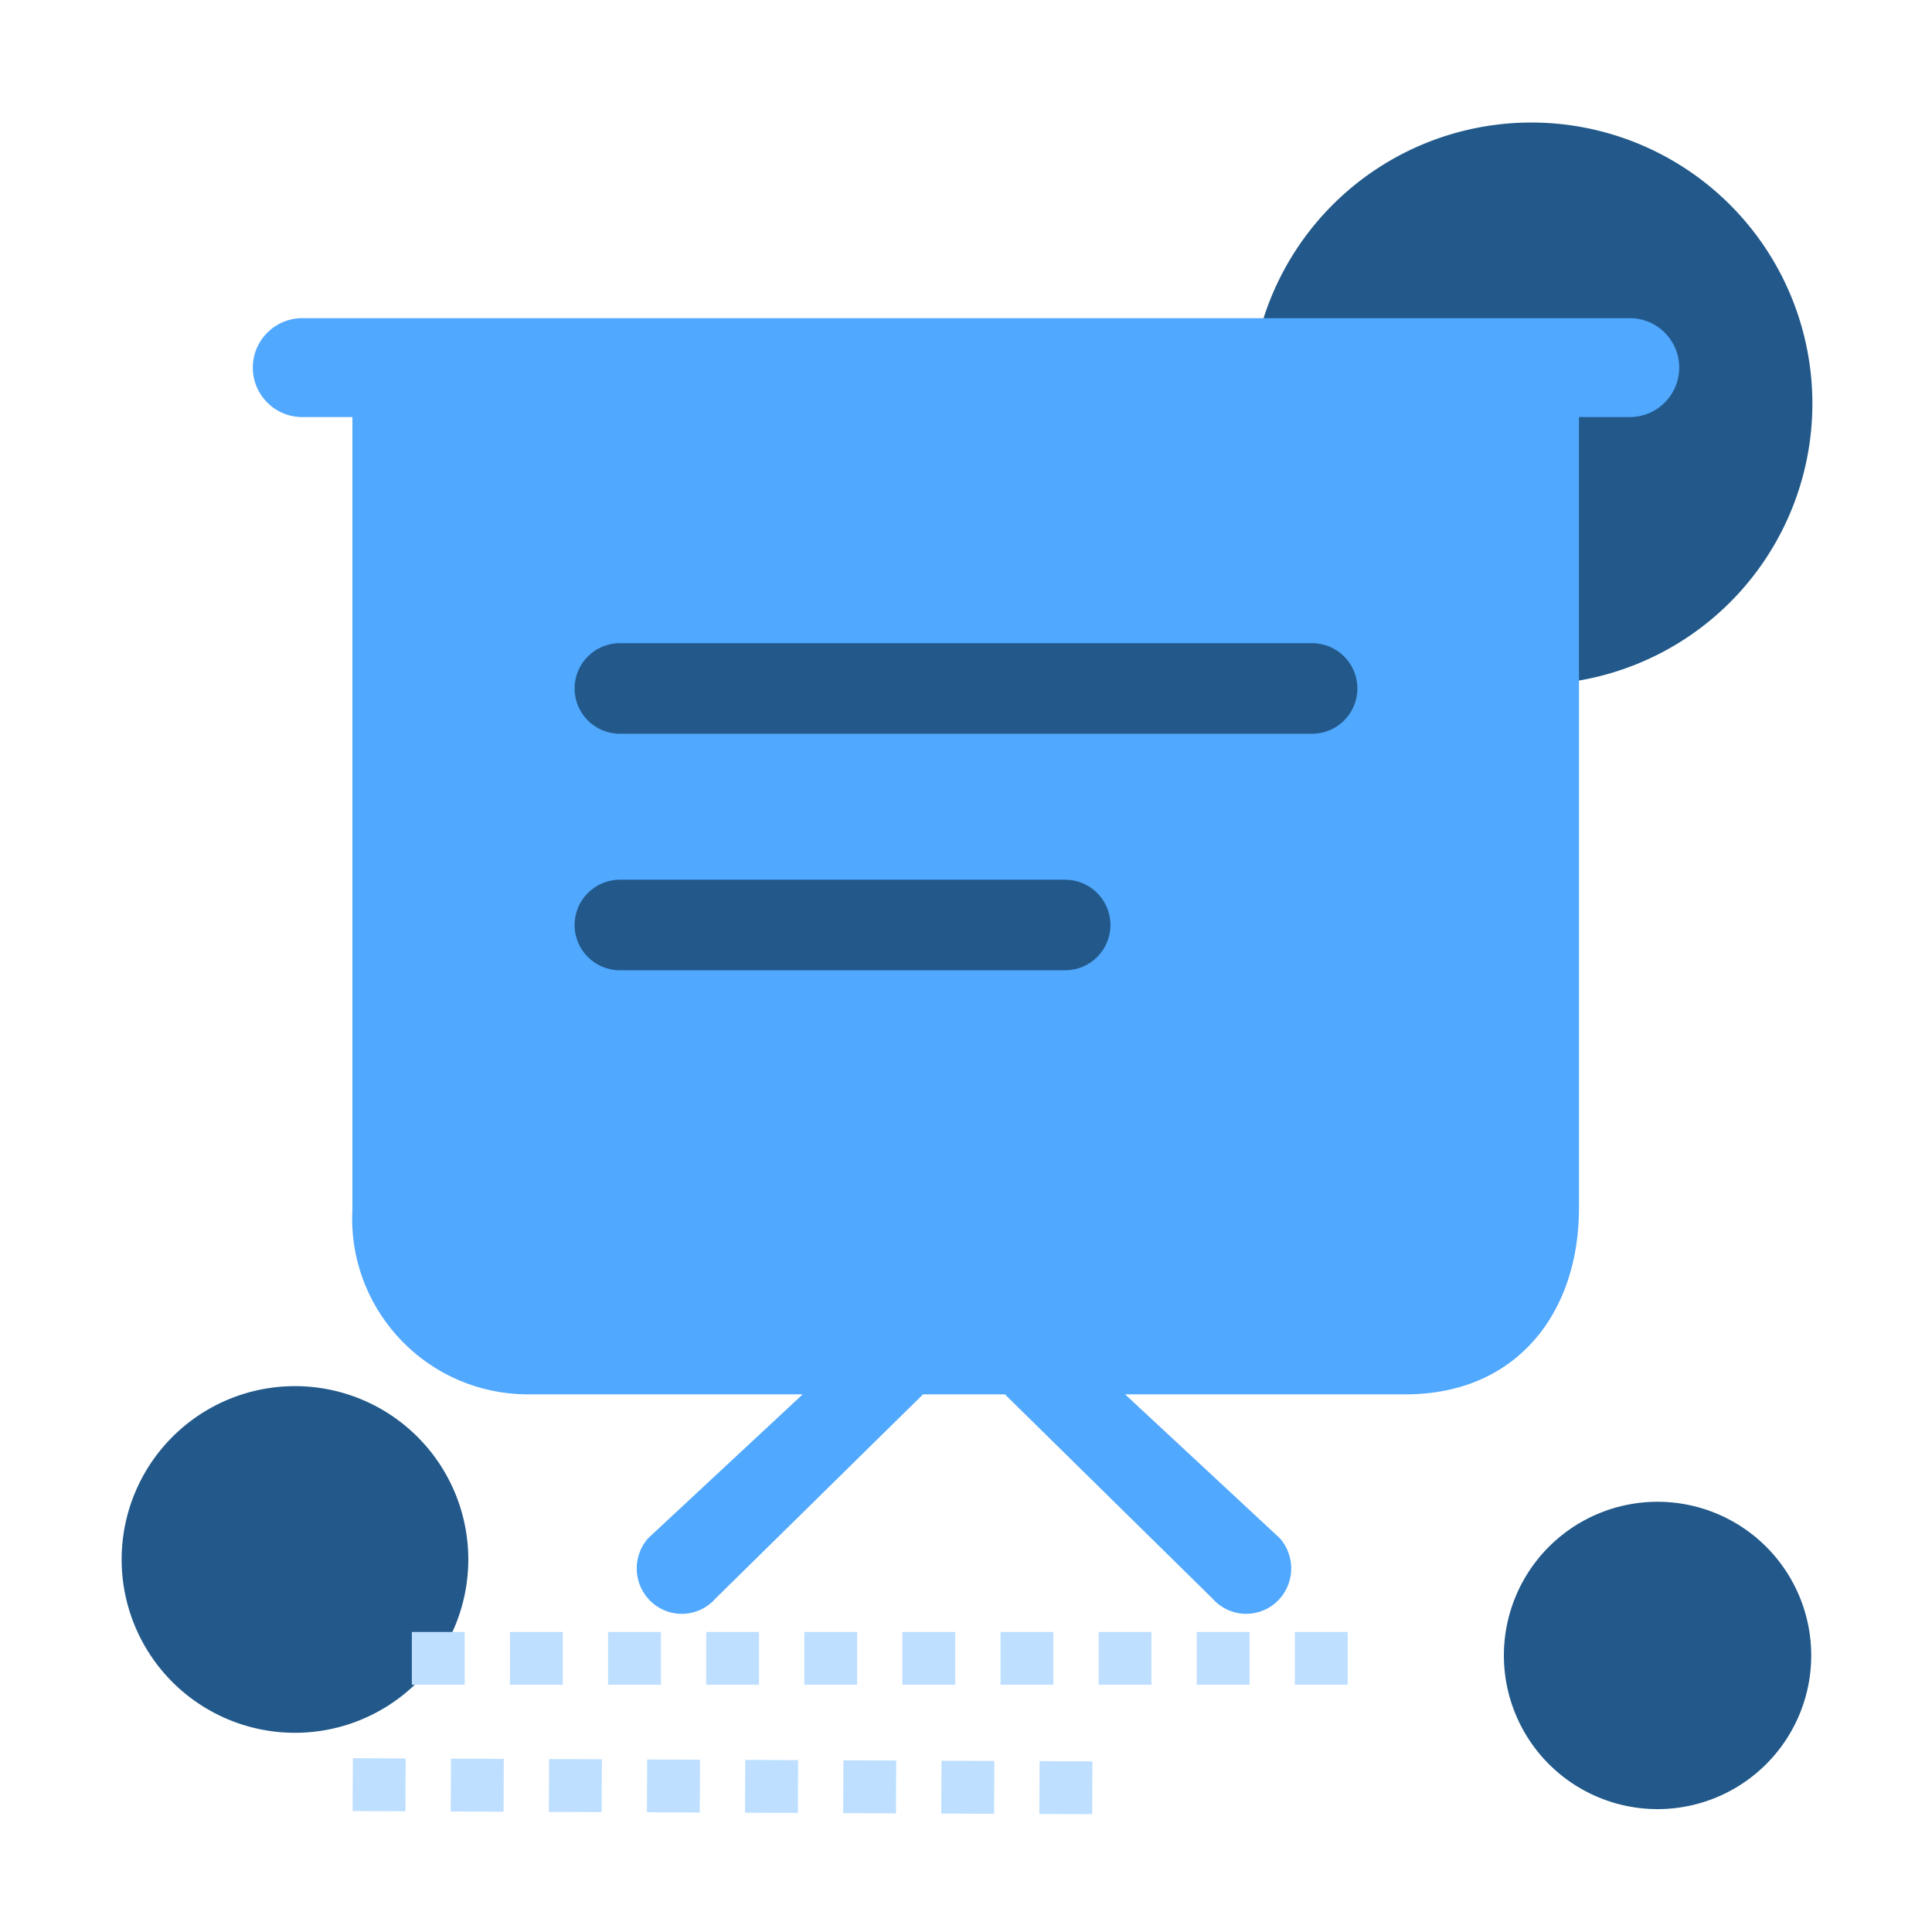
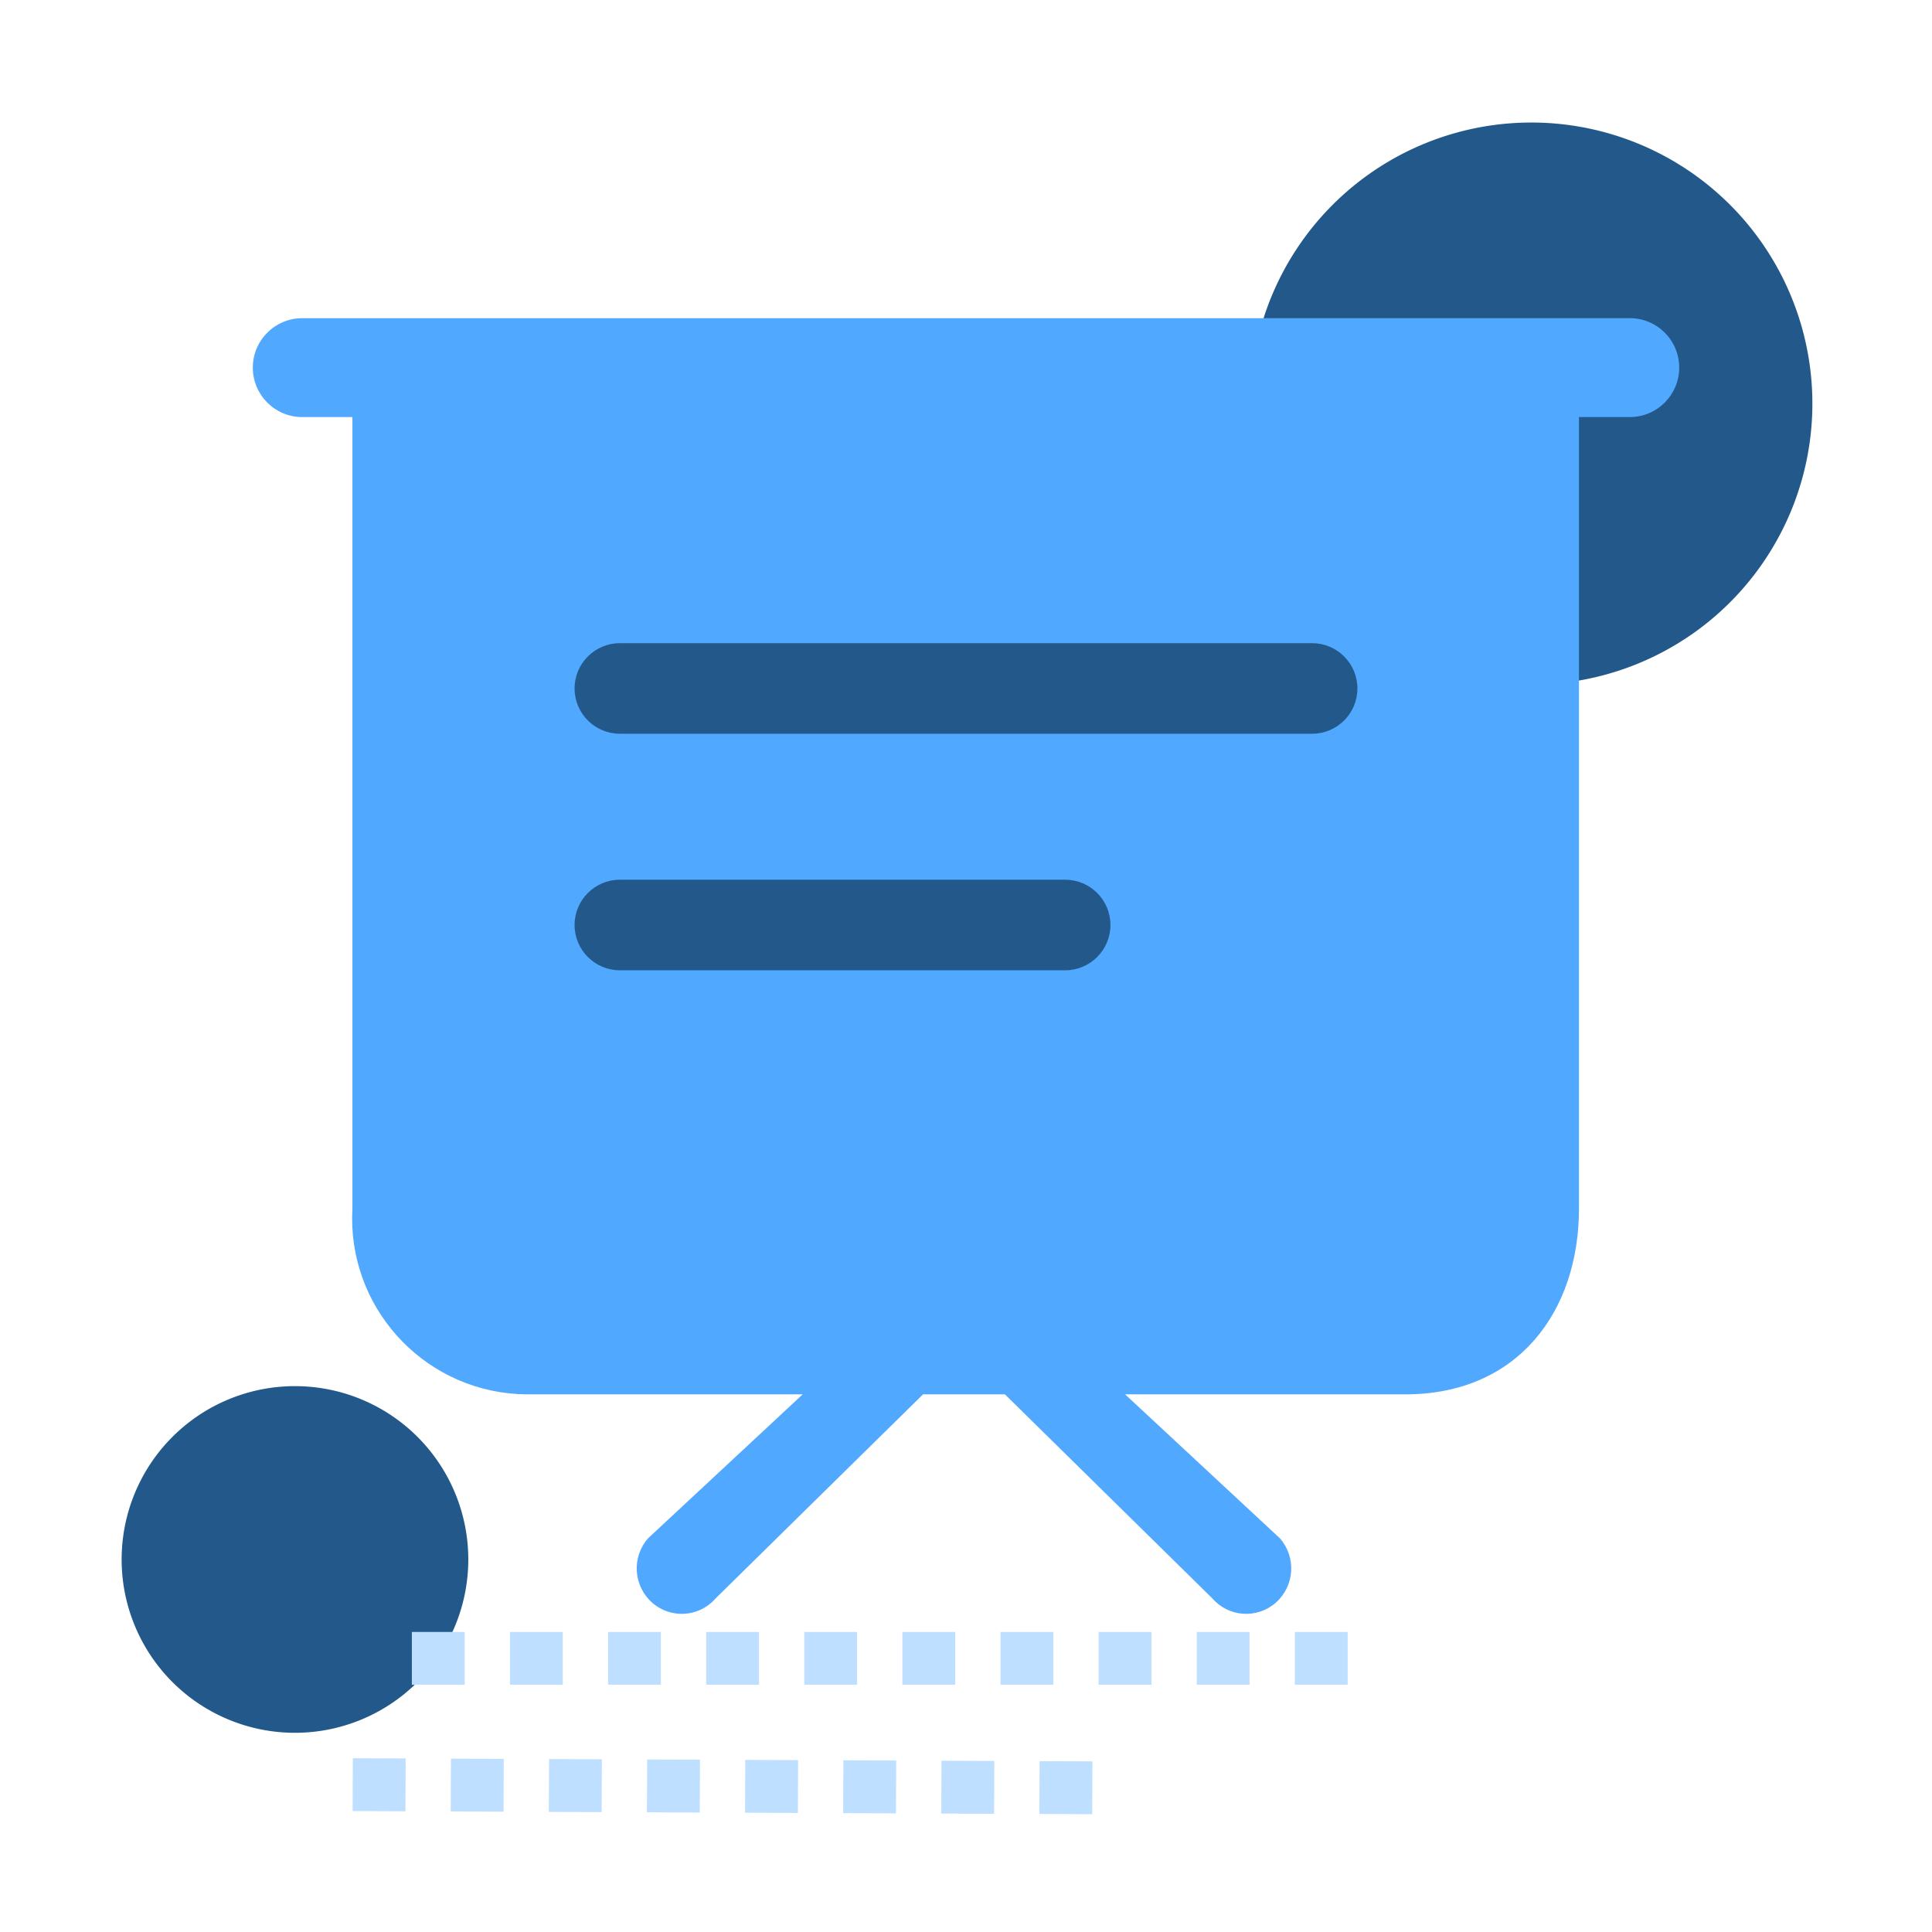
<svg xmlns="http://www.w3.org/2000/svg" t="1692995829843" class="icon" viewBox="0 0 1024 1024" version="1.1" p-id="20096" width="200" height="200">
  <path d="M811.64 213.9m-148.96 0a148.96 148.96 0 1 0 297.92 0 148.96 148.96 0 1 0-297.92 0Z" fill="#22598A" p-id="20097" />
  <path d="M156.34 826.55m-91.87 0a91.87 91.87 0 1 0 183.74 0 91.87 91.87 0 1 0-183.74 0Z" fill="#22598A" p-id="20098" />
-   <path d="M878.54 877.42m-81.45 0a81.45 81.45 0 1 0 162.9 0 81.45 81.45 0 1 0-162.9 0Z" fill="#22598A" p-id="20099" />
  <path d="M714.29 892.96h-28v-28h28v28z m-52 0h-28v-28h28v28z m-52 0h-28v-28h28v28z m-52 0h-28v-28h28v28z m-52 0h-28v-28h28v28z m-52 0h-28v-28h28v28z m-52 0h-28v-28h28v28z m-52 0h-28v-28h28v28z m-52 0h-28v-28h28v28z m-52 0h-28v-28h28v28zM578.89 961.56l-28-0.12 0.12-28 28 0.12-0.12 28z m-52-0.22l-28-0.12 0.12-28 28 0.12-0.12 28z m-52-0.22l-28-0.12 0.12-28 28 0.12-0.12 28z m-52-0.22l-28-0.12 0.12-28 28 0.12-0.12 28z m-52-0.22l-28-0.12 0.12-28 28 0.12-0.12 28z m-52-0.22l-28-0.12 0.12-28 28 0.12-0.12 28z m-52-0.22l-28-0.12 0.12-28 28 0.12-0.12 28z m-52-0.22l-28-0.12 0.12-28 28 0.12-0.12 28z" fill="#BEDFFF" p-id="20100" />
  <path d="M863.79 168.64H160.21c-14.47 0-26.21 11.73-26.21 26.21s11.73 26.21 26.21 26.21h26.58v419.43c-2.93 51.41 36.37 95.47 87.78 98.4 1.43 0.08 2.86 0.13 4.29 0.15h146.58l-81.94 76.28c-8.77 9.97-7.86 25.15 2.03 34.01 9.76 8.74 24.76 7.91 33.5-1.86 0.05-0.06 0.11-0.12 0.16-0.19l110.05-108.26h43.37l110.05 108.26c8.64 9.86 23.63 10.84 33.48 2.21 0.06-0.05 0.12-0.11 0.19-0.16 9.89-8.86 10.79-24.04 2.03-34.01l-82.03-76.28h148.49c59.57 0 92.07-43.76 92.07-98.54V221.05h26.92c14.47 0 26.21-11.73 26.21-26.21s-11.73-26.21-26.21-26.21" fill="#50A8FF" p-id="20101" />
  <path d="M695.46 388.9H328.54c-13.25 0-24-10.75-24-24s10.75-24 24-24h366.91c13.25 0 24 10.75 24 24s-10.75 24-24 24zM564.56 514.27H328.54c-13.25 0-24-10.75-24-24s10.75-24 24-24h236.02c13.25 0 24 10.75 24 24s-10.75 24-24 24z" fill="#22598A" p-id="20102" />
</svg>